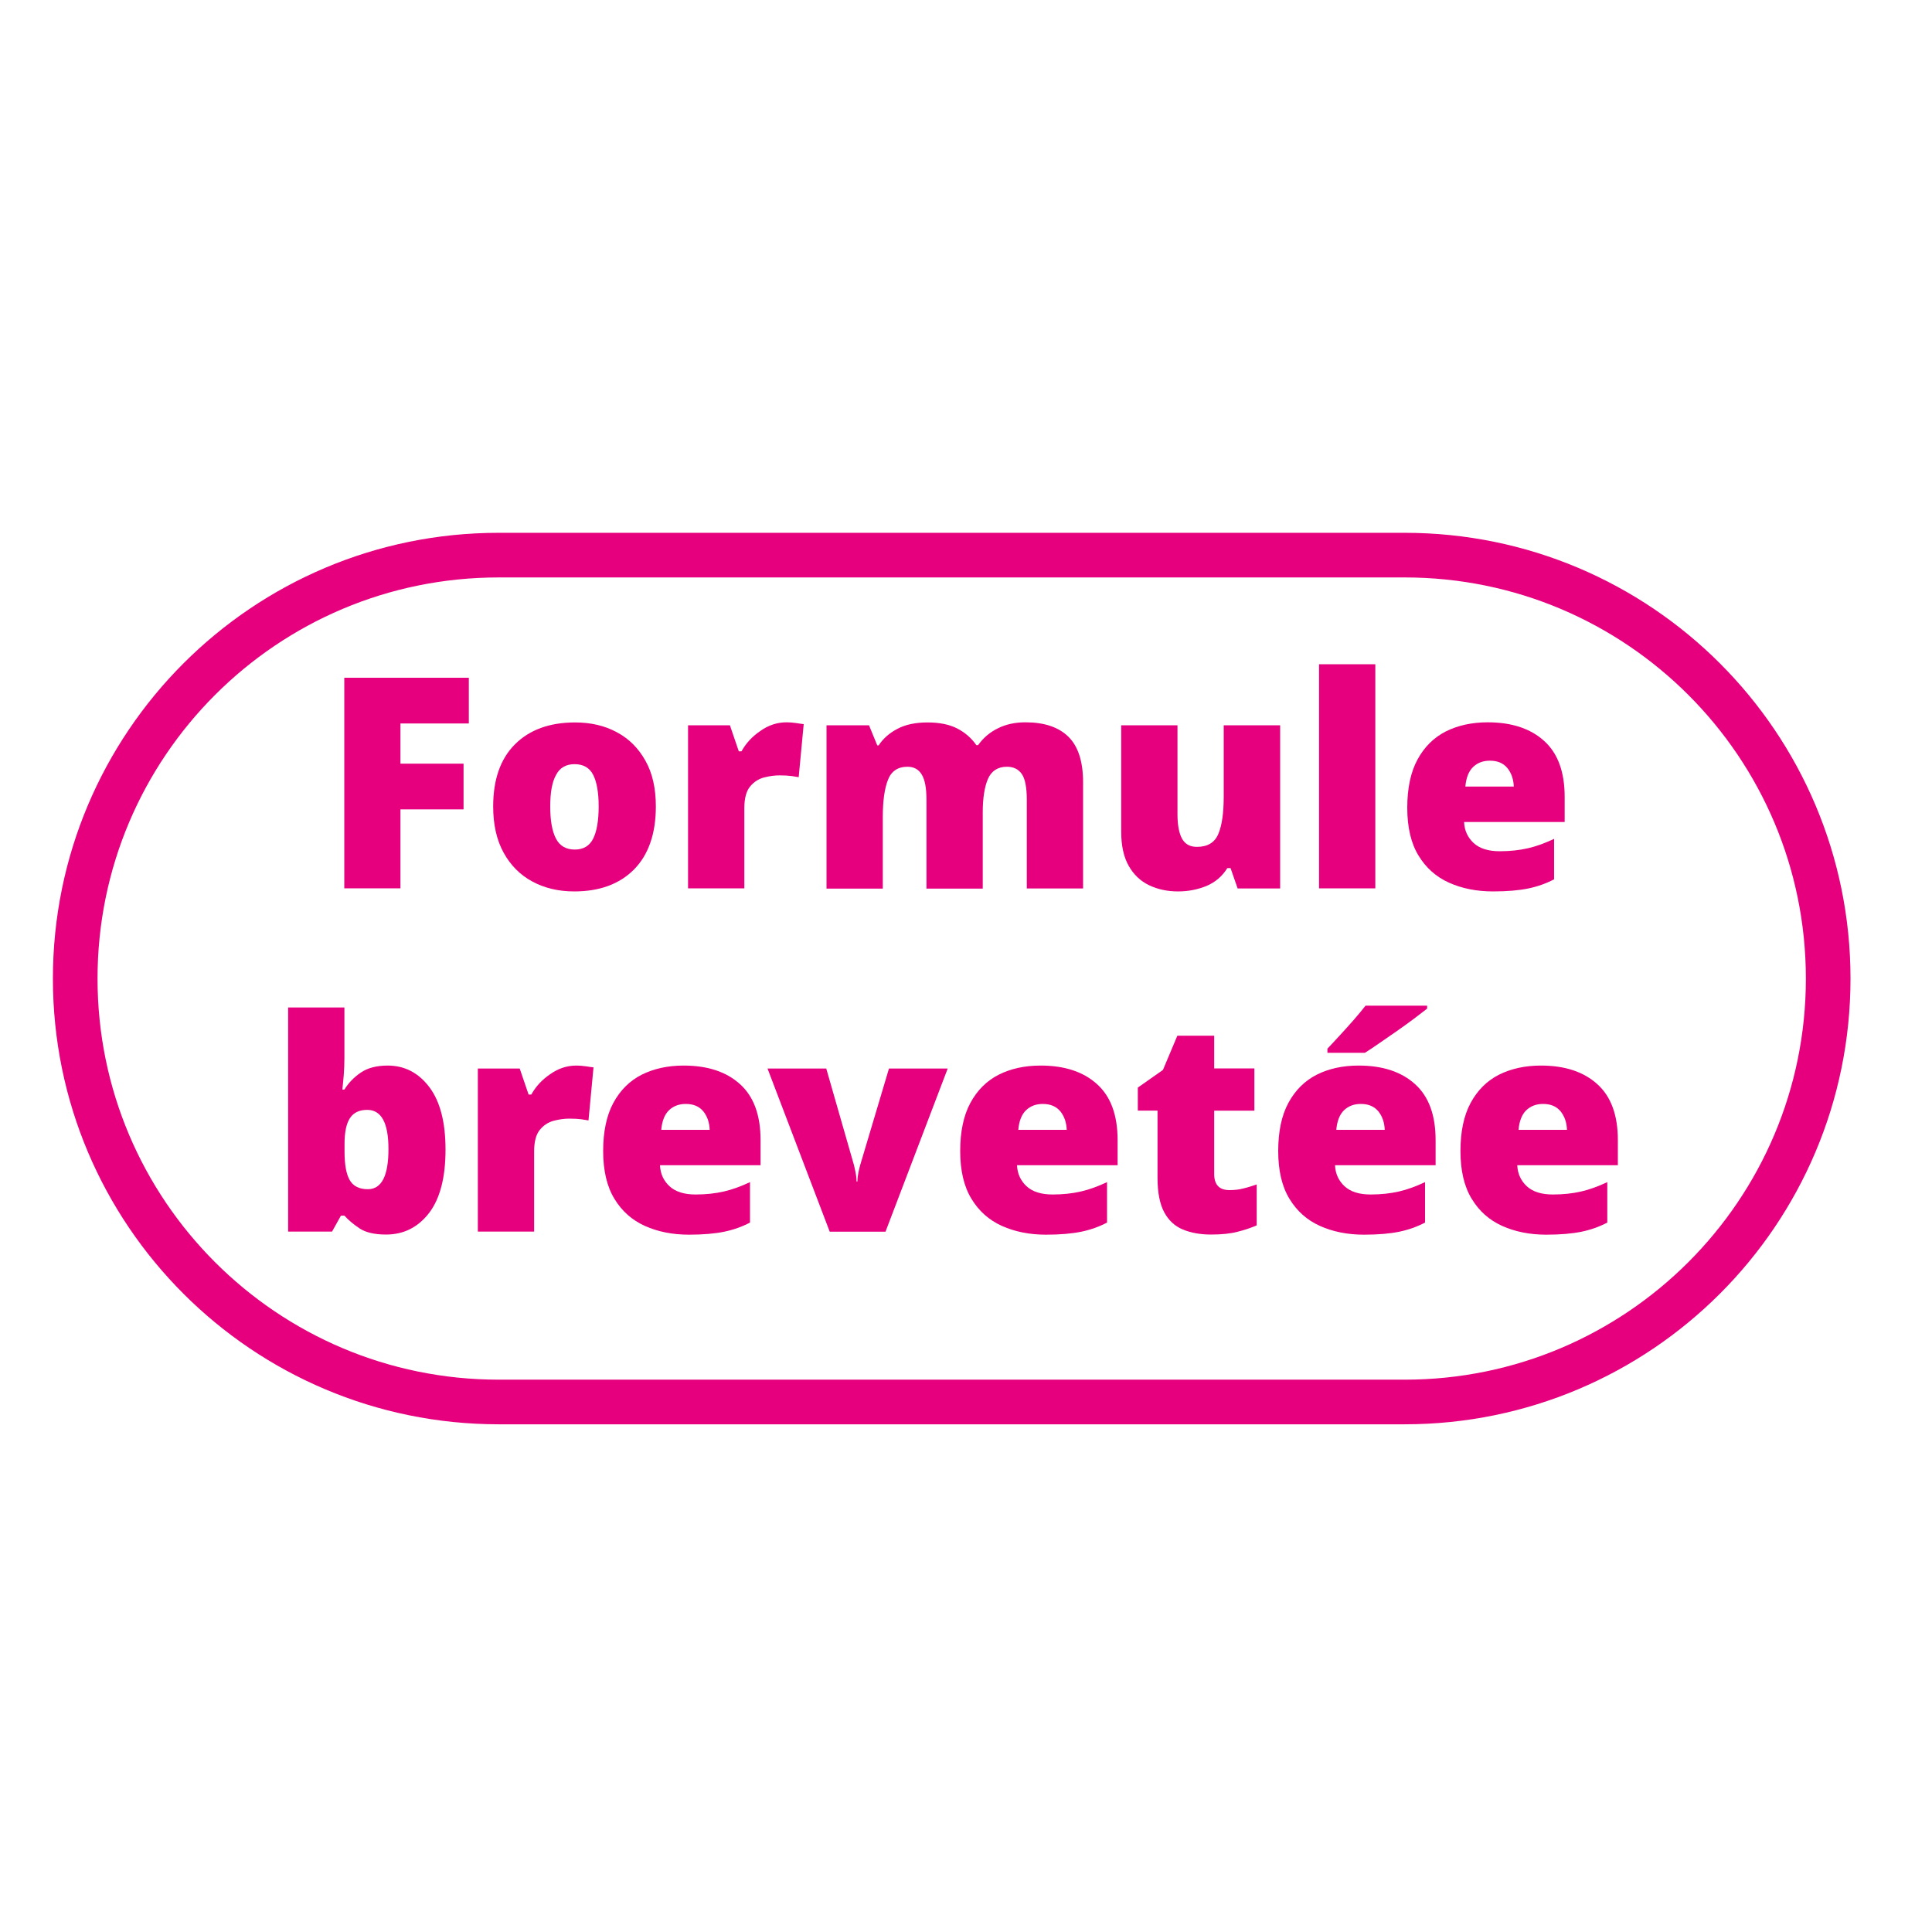
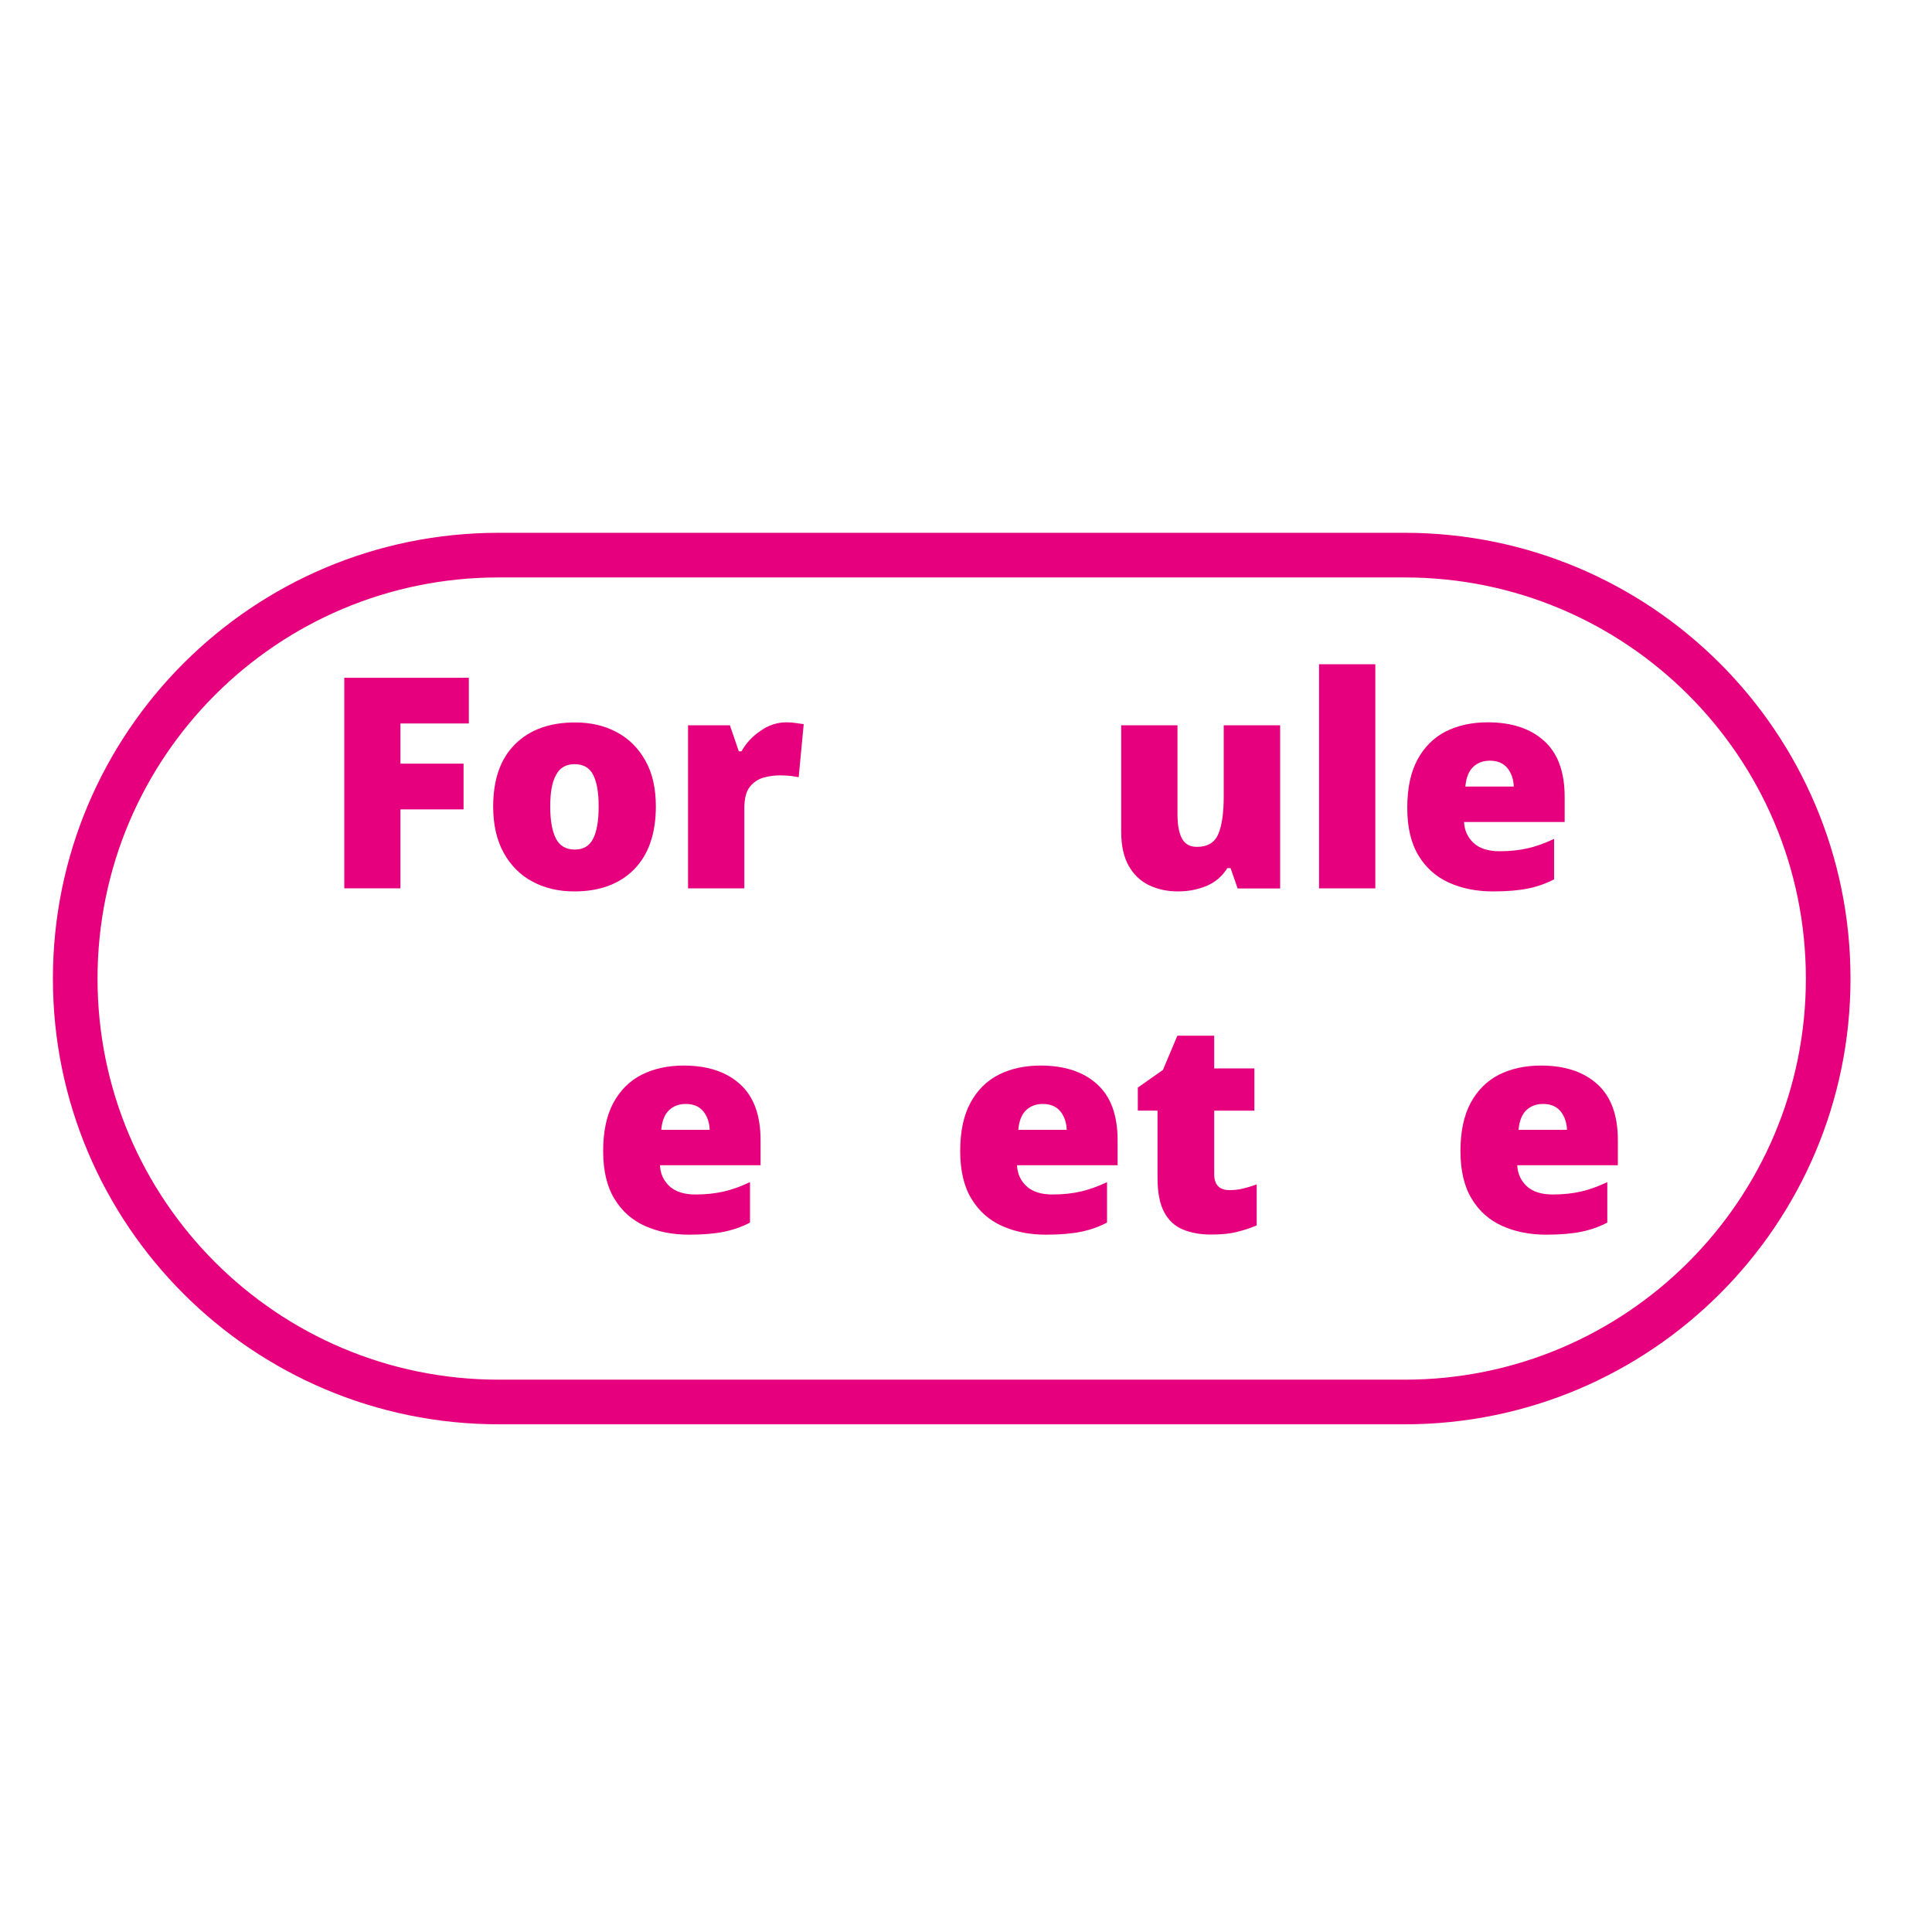
<svg xmlns="http://www.w3.org/2000/svg" version="1.1" id="Calque_1" x="0px" y="0px" viewBox="0 0 1500 1500" style="enable-background:new 0 0 1500 1500;" xml:space="preserve">
  <style type="text/css">
	.st0{enable-background:new    ;}
	.st1{fill:#E6007E;}
	.st2{fill:none;stroke:#E6007E;stroke-width:34.652;}
</style>
  <g>
    <g>
      <g>
        <g class="st0">
          <path class="st1" d="M310.8,689.7h-43.5V526.2H364v35.5h-53.1v31.2h49v35.5h-49V689.7z" />
          <path class="st1" d="M509.2,626.1c0,21.2-5.7,37.5-16.9,48.9c-11.3,11.4-26.8,17.1-46.5,17.1c-12.2,0-23.1-2.6-32.5-7.7      c-9.5-5.1-16.9-12.6-22.3-22.4c-5.4-9.8-8.1-21.8-8.1-35.8c0-20.9,5.6-37,16.9-48.3c11.3-11.3,26.9-17,46.7-17      c12.2,0,23,2.5,32.4,7.6c9.4,5,16.8,12.4,22.2,22.1C506.5,600.1,509.2,612,509.2,626.1z M427.2,626.1c0,10.8,1.4,19.1,4.4,24.9      c2.9,5.7,7.8,8.6,14.7,8.6c6.7,0,11.5-2.9,14.3-8.6c2.8-5.7,4.2-14,4.2-24.9c0-10.7-1.4-18.8-4.2-24.4      c-2.8-5.6-7.7-8.4-14.5-8.4c-6.7,0-11.5,2.8-14.4,8.4C428.6,607.2,427.2,615.4,427.2,626.1z" />
          <path class="st1" d="M610.7,560.8c2.4,0,5,0.2,7.6,0.6c2.6,0.4,4.5,0.7,5.7,0.8l-3.9,41.2c-1.5-0.3-3.4-0.6-5.6-0.9      c-2.2-0.3-5.3-0.5-9.3-0.5c-3.7,0-7.6,0.5-11.9,1.6c-4.3,1.1-7.9,3.4-10.9,7c-3,3.6-4.5,9.2-4.5,16.8v62.3h-43.7V563.1h32.5      l6.9,20.2h2.1c3.5-6.3,8.4-11.6,14.8-15.9C596.7,563,603.5,560.8,610.7,560.8z" />
-           <path class="st1" d="M796.2,560.8c14.5,0,25.6,3.7,33.2,11.1c7.6,7.4,11.5,19.2,11.5,35.4v82.5h-43.7v-68.9      c0-9.6-1.3-16.3-3.9-20c-2.6-3.7-6.4-5.6-11.5-5.6c-7,0-11.9,3.1-14.7,9.3c-2.7,6.2-4.1,14.9-4.1,26.2v59.1h-43.7v-68.9      c0-9.2-1.2-15.7-3.7-19.7c-2.4-4-6.1-6-11-6c-7.5,0-12.6,3.4-15.2,10.2c-2.7,6.8-4,16.5-4,29v55.4h-43.7V563.1h33l6.4,15.6h1.1      c3.4-5.2,8.2-9.5,14.5-12.8c6.3-3.4,14.2-5,23.5-5c9.3,0,17,1.6,23,4.7c6,3.1,11,7.4,14.8,12.9h1.4c4-5.6,9.1-10,15.5-13.1      C781.1,562.3,788.2,560.8,796.2,560.8z" />
          <path class="st1" d="M993.9,563.1v126.7h-33l-5.5-15.8h-2.5c-4,6.4-9.4,11-16.3,13.9c-6.9,2.8-14.2,4.2-22,4.2      c-8.2,0-15.7-1.6-22.4-4.8c-6.7-3.2-12-8.2-15.9-15.1c-3.9-6.9-5.8-15.7-5.8-26.6v-82.5h43.7v69.2c0,8.2,1.2,14.5,3.5,18.8      c2.4,4.3,6.2,6.4,11.6,6.4c8.2,0,13.8-3.3,16.6-10c2.8-6.6,4.2-16.3,4.2-29v-55.4H993.9z" />
          <path class="st1" d="M1067.8,689.7h-43.7V515.7h43.7V689.7z" />
          <path class="st1" d="M1155.1,560.8c18.5,0,33.1,4.8,43.7,14.4c10.7,9.6,16,24.1,16,43.5v19.5h-78.1c0.3,6.6,2.8,12,7.4,16.3      c4.7,4.3,11.4,6.4,20.3,6.4c7.9,0,15.2-0.8,21.8-2.3c6.6-1.5,13.4-4,20.4-7.3v31.4c-6.1,3.2-12.8,5.6-20,7.1      c-7.3,1.5-16.4,2.3-27.4,2.3c-12.8,0-24.2-2.3-34.2-6.8c-10-4.5-17.9-11.5-23.7-21.1c-5.8-9.5-8.7-21.9-8.7-37      s2.6-27.6,7.9-37.4c5.3-9.8,12.6-17.1,22-21.9C1131.9,563.2,1142.7,560.8,1155.1,560.8z M1156.7,590.6c-5.2,0-9.5,1.6-12.9,4.8      c-3.4,3.2-5.5,8.3-6.1,15.3h37.6c-0.2-5.6-1.8-10.4-4.9-14.3C1167.2,592.5,1162.7,590.6,1156.7,590.6z" />
        </g>
      </g>
    </g>
  </g>
  <g class="st0">
-     <path class="st1" d="M267.4,782.2v39.4c0,4.4-0.2,8.7-0.5,12.8c-0.3,4.1-0.7,7.9-1.1,11.5h1.6c3.2-5.2,7.5-9.6,12.8-13.2   c5.3-3.6,12.3-5.4,20.8-5.4c13.1,0,23.9,5.6,32.3,16.7c8.4,11.1,12.6,27.3,12.6,48.6c0,21.7-4.3,38.1-12.8,49.2   c-8.6,11.1-19.7,16.7-33.4,16.7c-8.9,0-15.7-1.6-20.4-4.7c-4.7-3.1-8.7-6.4-11.9-10h-2.7l-6.9,12.4h-34.1V782.2H267.4z    M285.1,861.7c-6.1,0-10.6,2.1-13.4,6.4c-2.8,4.3-4.2,10.9-4.2,19.9v6.2c0,9.9,1.3,17.3,4,22c2.7,4.7,7.4,7.1,14.1,7.1   c10.7,0,16-10.4,16-31.2C301.6,871.8,296.1,861.7,285.1,861.7z" />
-   </g>
+     </g>
  <g class="st0">
-     <path class="st1" d="M447.5,827.3c2.4,0,5,0.2,7.6,0.6c2.6,0.4,4.5,0.7,5.7,0.8l-3.9,41.2c-1.5-0.3-3.4-0.6-5.6-0.9   c-2.2-0.3-5.3-0.5-9.3-0.5c-3.7,0-7.6,0.5-11.9,1.6c-4.3,1.1-7.9,3.4-10.9,7c-3,3.6-4.5,9.2-4.5,16.8v62.3H371V829.6h32.5l6.9,20.2   h2.1c3.5-6.3,8.4-11.6,14.8-15.9C433.5,829.5,440.3,827.3,447.5,827.3z" />
-   </g>
+     </g>
  <g class="st0">
    <path class="st1" d="M530.8,827.3c18.5,0,33.1,4.8,43.7,14.4c10.7,9.6,16,24.1,16,43.5v19.5h-78.1c0.3,6.6,2.8,12,7.4,16.3   c4.7,4.3,11.4,6.4,20.3,6.4c7.9,0,15.2-0.8,21.8-2.3c6.6-1.5,13.4-4,20.4-7.3v31.4c-6.1,3.2-12.8,5.6-20,7.1   c-7.3,1.5-16.4,2.3-27.4,2.3c-12.8,0-24.2-2.3-34.2-6.8c-10-4.5-17.9-11.5-23.7-21.1c-5.8-9.5-8.7-21.9-8.7-37s2.6-27.6,7.9-37.4   c5.3-9.8,12.6-17.1,22-21.9C507.6,829.7,518.5,827.3,530.8,827.3z M532.4,857.1c-5.2,0-9.5,1.6-12.9,4.8c-3.4,3.2-5.5,8.3-6.1,15.3   H551c-0.2-5.6-1.8-10.4-4.9-14.3C542.9,859,538.4,857.1,532.4,857.1z" />
  </g>
  <g class="st0">
-     <path class="st1" d="M644.2,956.3l-48.3-126.7h45.6l21.5,74.9c0.2,0.6,0.5,2.3,1.1,5c0.6,2.7,0.9,5.3,0.9,7.8h0.7   c0-2.4,0.3-4.8,0.8-7.2c0.5-2.4,1-4.2,1.3-5.4l22.4-75.1h45.6l-48.3,126.7H644.2z" />
    <path class="st1" d="M808,827.3c18.5,0,33.1,4.8,43.7,14.4c10.7,9.6,16,24.1,16,43.5v19.5h-78.1c0.3,6.6,2.8,12,7.4,16.3   c4.7,4.3,11.4,6.4,20.3,6.4c7.9,0,15.2-0.8,21.8-2.3c6.6-1.5,13.4-4,20.4-7.3v31.4c-6.1,3.2-12.8,5.6-20,7.1   c-7.3,1.5-16.4,2.3-27.4,2.3c-12.8,0-24.2-2.3-34.2-6.8c-10-4.5-17.9-11.5-23.7-21.1c-5.8-9.5-8.7-21.9-8.7-37s2.6-27.6,7.9-37.4   c5.3-9.8,12.6-17.1,22-21.9C784.7,829.7,795.6,827.3,808,827.3z M809.6,857.1c-5.2,0-9.5,1.6-12.9,4.8c-3.4,3.2-5.5,8.3-6.1,15.3   h37.6c-0.2-5.6-1.8-10.4-4.9-14.3C820.1,859,815.5,857.1,809.6,857.1z" />
    <path class="st1" d="M954.6,924c3.8,0,7.4-0.4,10.8-1.3c3.4-0.8,6.8-1.9,10.3-3.1v31.8c-4.7,2-9.8,3.7-15.1,5   c-5.3,1.4-12.1,2.1-20.4,2.1c-8.2,0-15.5-1.3-21.8-3.9c-6.3-2.6-11.1-7.1-14.5-13.4c-3.4-6.3-5.2-15.2-5.2-26.7v-52.2h-15.3v-17.9   l19.5-13.7l11.2-26.6h28.6v25.4h31.2v32.8h-31.2v49.2C942.7,919.8,946.6,924,954.6,924z" />
-     <path class="st1" d="M1054.9,827.3c18.5,0,33.1,4.8,43.7,14.4c10.7,9.6,16,24.1,16,43.5v19.5h-78.1c0.3,6.6,2.8,12,7.4,16.3   c4.7,4.3,11.4,6.4,20.3,6.4c7.9,0,15.2-0.8,21.8-2.3c6.6-1.5,13.4-4,20.4-7.3v31.4c-6.1,3.2-12.8,5.6-20,7.1   c-7.3,1.5-16.4,2.3-27.4,2.3c-12.8,0-24.2-2.3-34.2-6.8c-10-4.5-17.9-11.5-23.7-21.1c-5.8-9.5-8.7-21.9-8.7-37s2.6-27.6,7.9-37.4   c5.3-9.8,12.6-17.1,22-21.9C1031.6,829.7,1042.5,827.3,1054.9,827.3z M1108,780.8v2.3c-2.7,2.1-6.2,4.8-10.3,7.9   c-4.1,3.1-8.6,6.3-13.3,9.6c-4.7,3.3-9.3,6.4-13.6,9.4s-8.1,5.5-11.1,7.4h-29.1v-3.2c2.6-2.7,5.7-6.1,9.4-10.1   c3.7-4,7.3-8,10.9-12.1c3.6-4.1,6.7-7.9,9.3-11.2H1108z M1056.5,857.1c-5.2,0-9.5,1.6-12.9,4.8c-3.4,3.2-5.5,8.3-6.1,15.3h37.6   c-0.2-5.6-1.8-10.4-4.9-14.3C1067,859,1062.5,857.1,1056.5,857.1z" />
    <path class="st1" d="M1196.4,827.3c18.5,0,33.1,4.8,43.7,14.4c10.7,9.6,16,24.1,16,43.5v19.5h-78.1c0.3,6.6,2.8,12,7.4,16.3   c4.7,4.3,11.4,6.4,20.3,6.4c7.9,0,15.2-0.8,21.8-2.3c6.6-1.5,13.4-4,20.4-7.3v31.4c-6.1,3.2-12.8,5.6-20,7.1   c-7.3,1.5-16.4,2.3-27.4,2.3c-12.8,0-24.2-2.3-34.2-6.8c-10-4.5-17.9-11.5-23.7-21.1c-5.8-9.5-8.7-21.9-8.7-37s2.6-27.6,7.9-37.4   c5.3-9.8,12.6-17.1,22-21.9C1173.2,829.7,1184.1,827.3,1196.4,827.3z M1198,857.1c-5.2,0-9.5,1.6-12.9,4.8   c-3.4,3.2-5.5,8.3-6.1,15.3h37.6c-0.2-5.6-1.8-10.4-4.9-14.3C1208.5,859,1204,857.1,1198,857.1z" />
  </g>
  <g>
    <g>
      <path class="st2" d="M387.1,431C205.6,431,58.4,578.2,58.4,759.8c0,181.5,147.2,328.7,328.8,328.7h703.4    c181.5,0,328.8-147.2,328.8-328.7c0-181.6-147.2-328.8-328.8-328.8H387.1z" />
    </g>
  </g>
</svg>